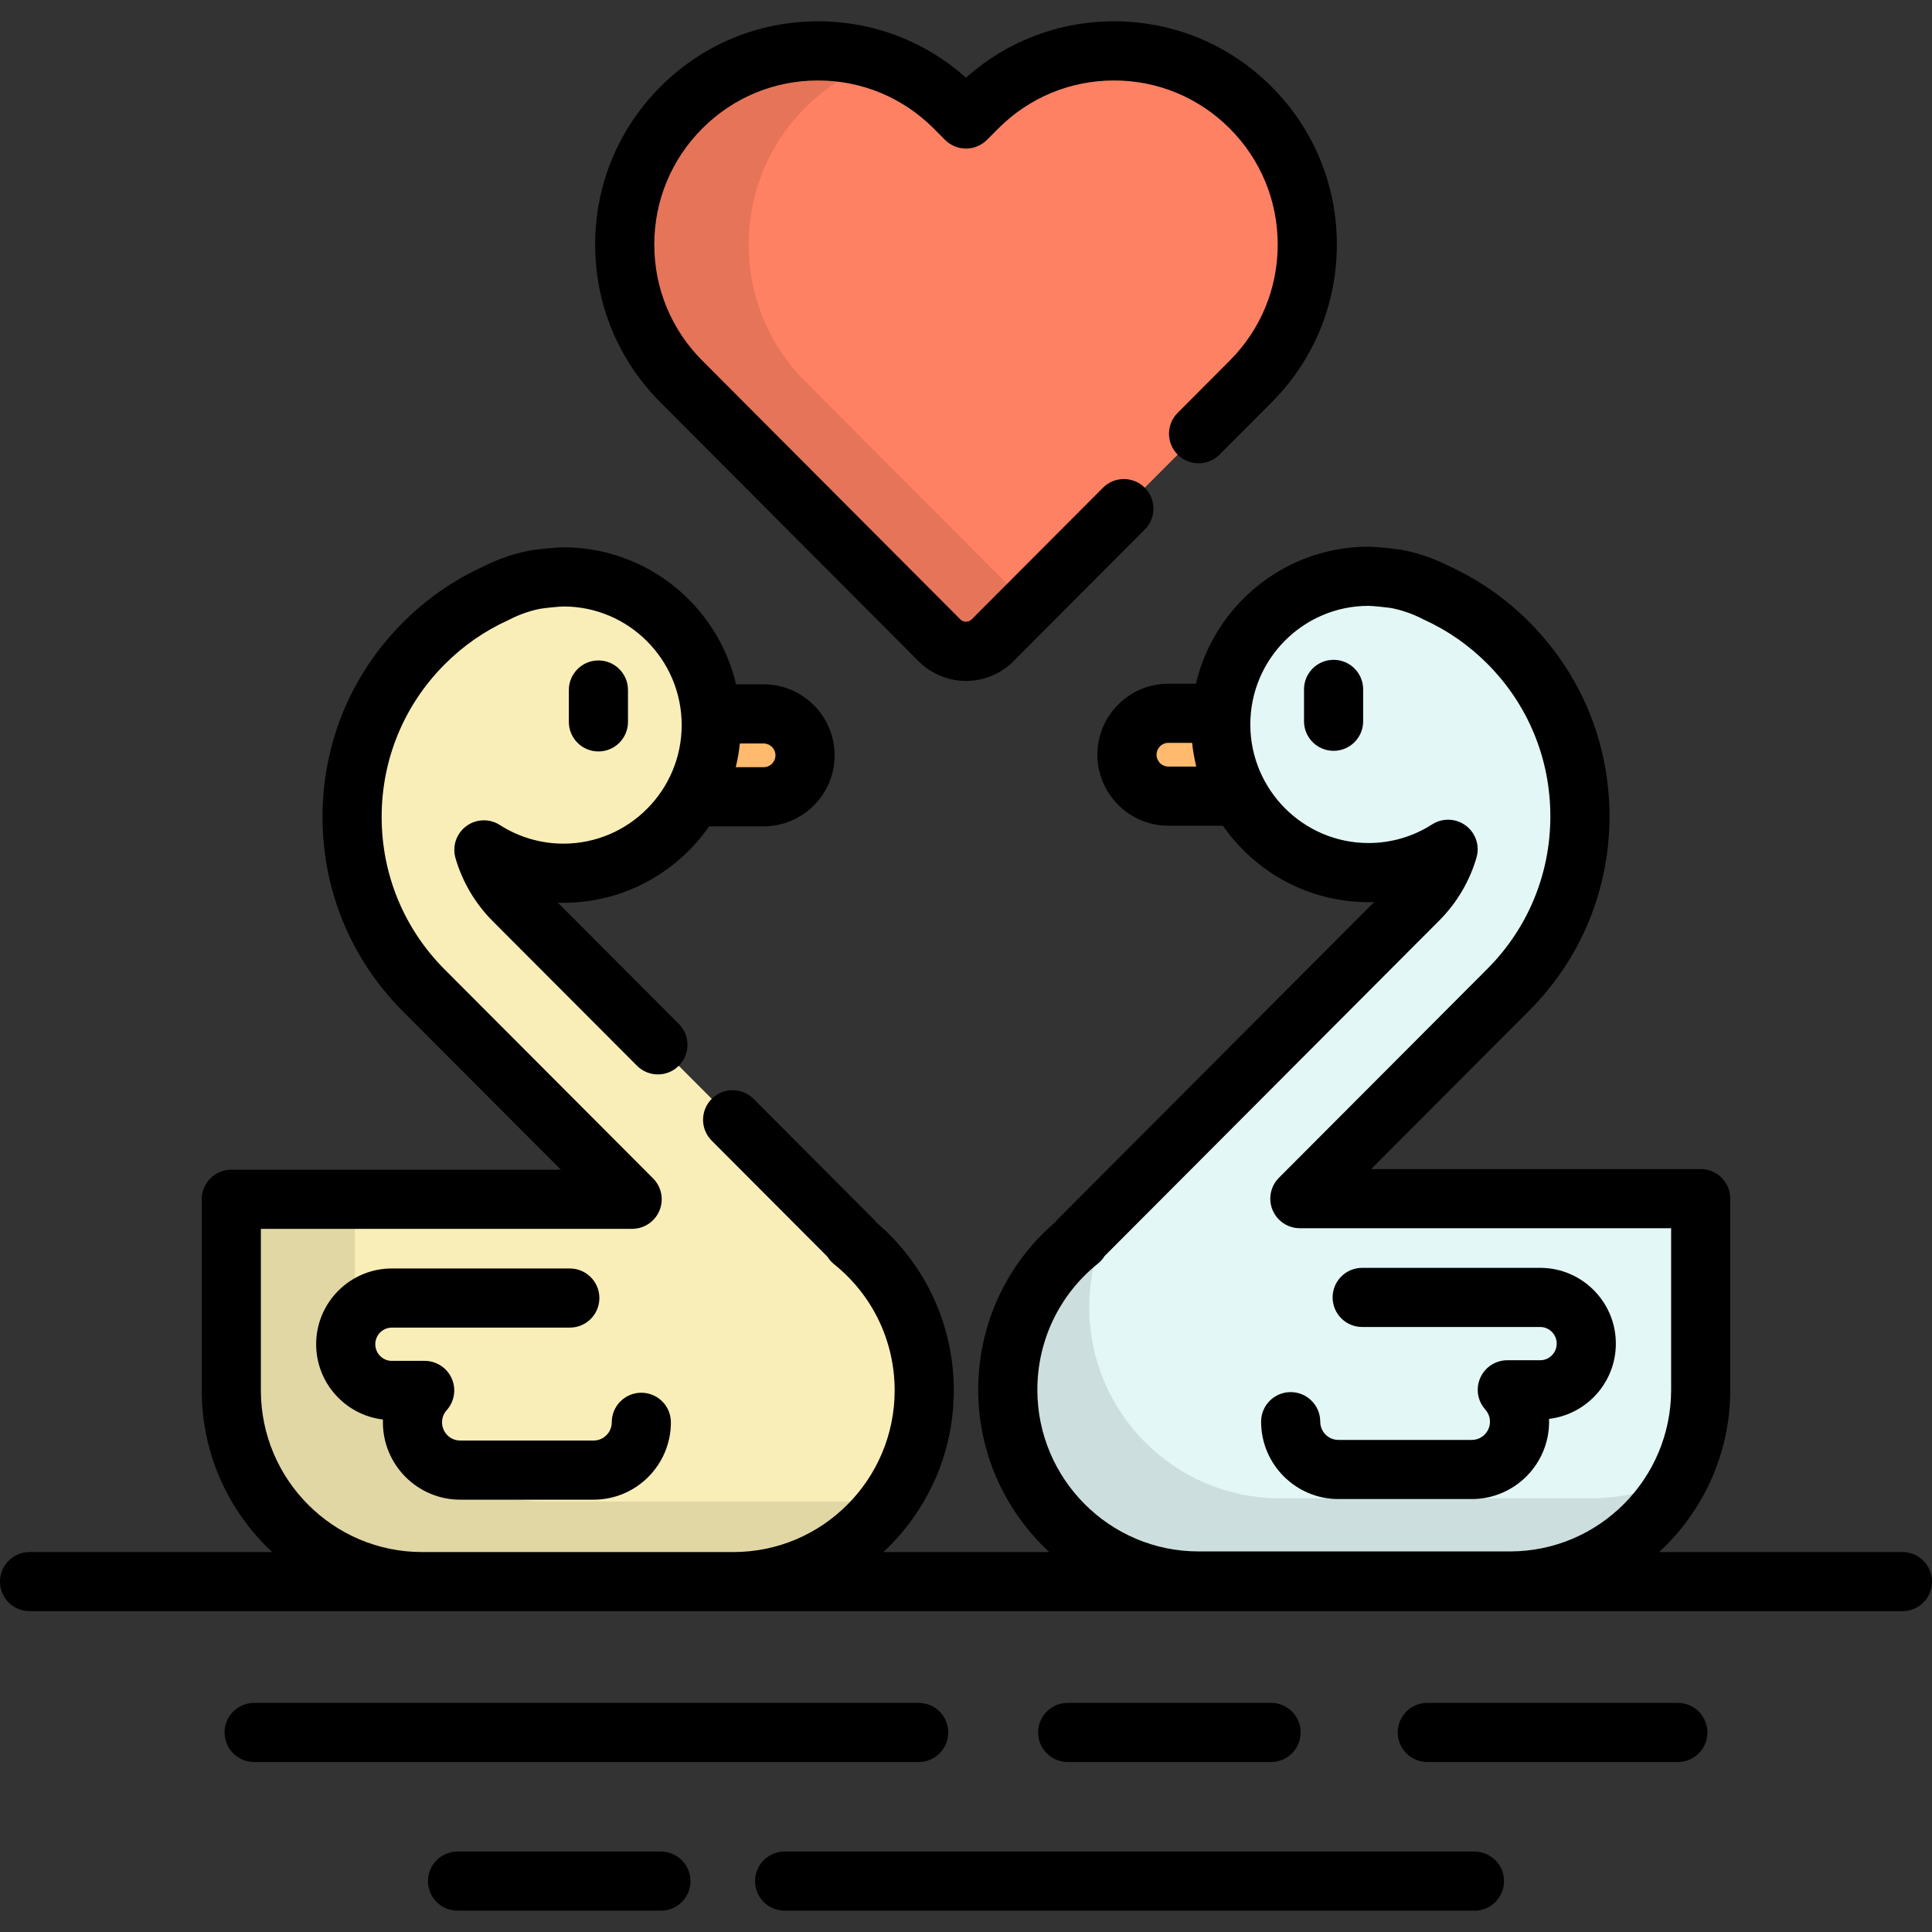
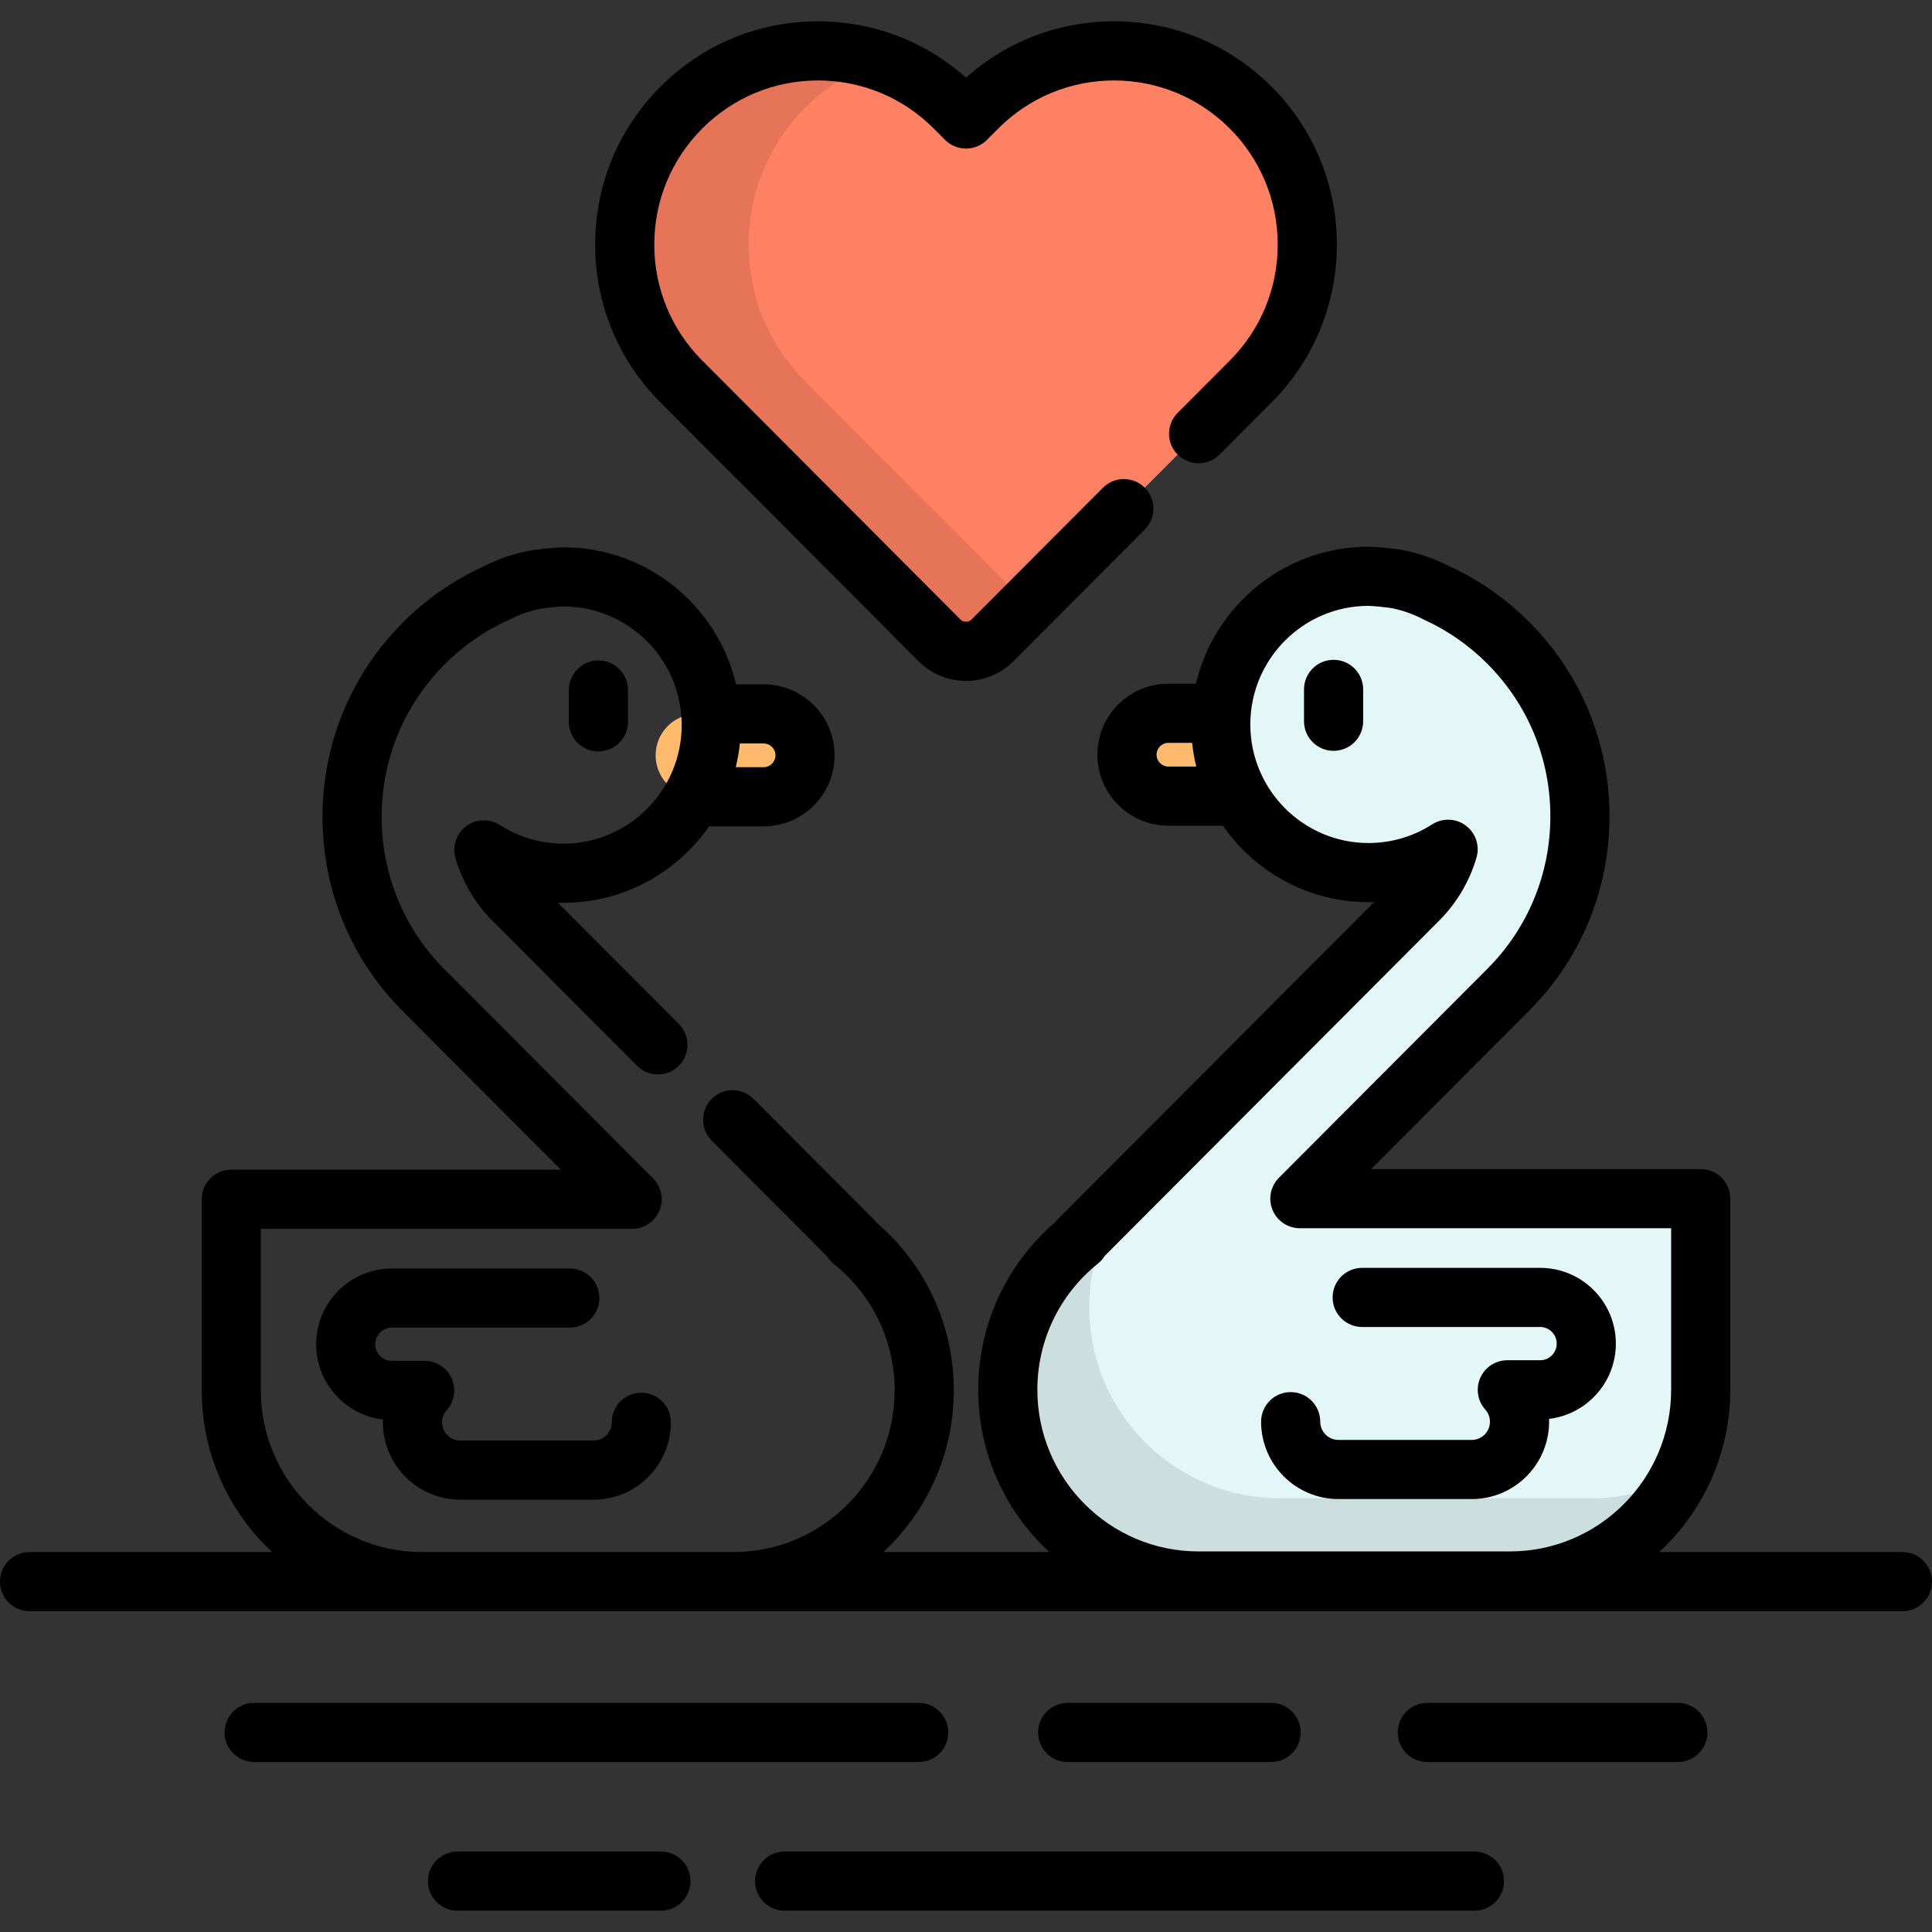
<svg xmlns="http://www.w3.org/2000/svg" height="800px" width="800px" version="1.1" id="Layer_1" viewBox="0 0 512 512" xml:space="preserve">
  <rect x="0" y="0" width="512" height="512" fill="#333333" stroke="none" />
  <g>
    <path style="fill:#FFBA6E;" d="M298.659,200.006c0,6.063,4.903,10.977,10.951,10.977h17.69c6.048,0,10.951-4.915,10.951-10.977l0,0   c0-6.063-4.903-10.977-10.951-10.977h-17.69C303.563,189.028,298.659,193.944,298.659,200.006L298.659,200.006z" />
    <path style="fill:#FFBA6E;" d="M213.34,200.171c0,6.063-4.903,10.978-10.951,10.978h-17.69c-6.048,0-10.951-4.916-10.951-10.978   l0,0c0-6.063,4.903-10.977,10.951-10.977h17.69C208.437,189.194,213.34,194.11,213.34,200.171L213.34,200.171z" />
  </g>
-   <path style="fill:#F9EEB7;" d="M225.942,328.92l0.153-0.153l-89.967-90.183c-3.769-3.779-6.448-8.358-7.892-13.353  c6.088,3.908,13.319,6.183,21.086,6.183c21.633,0,39.169-17.578,39.169-39.264c0-21.685-17.537-39.265-39.169-39.265  c-1.568,0-7.007,0.548-8.18,0.865c-3.457,0.736-6.741,1.934-9.794,3.517c-7.001,3.185-13.446,7.637-19.044,13.25  c-12.25,12.28-18.997,28.606-18.997,45.973s6.747,33.695,18.997,45.974l55.22,55.352H61.296v50.663  c0,27.98,22.628,50.664,50.542,50.664h82.55c27.912,0,50.542-22.684,50.542-50.664C244.928,352.471,237.512,338.204,225.942,328.92z  " />
  <g style="opacity:0.1;">
-     <path d="M227.133,397.918h-82.55c-27.912,0-50.542-22.684-50.542-50.664v-29.435H61.296v50.663   c0,27.98,22.628,50.664,50.542,50.664h82.55c17.313,0,32.587-8.731,41.696-22.036C233.176,397.631,230.189,397.918,227.133,397.918   z" />
-   </g>
+     </g>
  <path style="fill:#E2F7F6;" d="M286.058,328.753l-0.149-0.151l89.965-90.185c3.771-3.779,6.449-8.357,7.894-13.351  c-6.089,3.907-13.32,6.182-21.087,6.182c-21.633,0-39.169-17.579-39.169-39.265c0-21.684,17.536-39.264,39.169-39.264  c1.569,0,7.006,0.546,8.181,0.865c3.458,0.736,6.741,1.932,9.793,3.516c7.001,3.185,13.446,7.638,19.046,13.251  c12.251,12.279,18.998,28.607,18.998,45.973s-6.747,33.694-18.998,45.974l-55.22,55.352h106.225v50.662  c0,27.981-22.627,50.664-50.541,50.664h-82.55c-27.913,0-50.541-22.683-50.541-50.664  C267.073,352.305,274.488,338.038,286.058,328.753z" />
  <g style="opacity:0.1;">
    <path d="M421.753,397.061h-82.55c-27.913,0-50.541-22.683-50.541-50.664c0-12.03,4.189-23.074,11.177-31.762l-13.933,13.967   l0.149,0.151c-11.568,9.284-18.985,23.551-18.985,39.562c0,27.981,22.627,50.664,50.541,50.664h82.55   c19.667,0,36.699-11.269,45.052-27.711C438.202,394.962,430.224,397.061,421.753,397.061z" />
  </g>
  <path style="fill:#FF8163;" d="M256,172.623c-2.628,0-5.151-1.046-7.011-2.911l-68.43-68.623  c-9.672-9.689-15.001-22.576-15.001-36.285c0-13.707,5.329-26.595,15.003-36.287c9.673-9.69,22.534-15.032,36.216-15.032  c13.683,0,26.545,5.342,36.218,15.032L256,31.532l3.007-3.015c9.674-9.69,22.534-15.032,36.219-15.032  c13.679,0,26.541,5.342,36.216,15.032c9.672,9.692,15,22.58,15,36.287c0,13.709-5.329,26.595-15,36.288l-68.428,68.619  C261.157,171.577,258.632,172.623,256,172.623z" />
  <g style="opacity:0.1;">
    <path d="M213.413,101.09c-9.672-9.689-15.002-22.576-15.002-36.285c0-13.707,5.329-26.595,15.003-36.287   c5.661-5.672,12.419-9.84,19.789-12.333c-5.224-1.767-10.753-2.699-16.428-2.699c-13.682,0-26.544,5.342-36.216,15.032   c-9.674,9.692-15.003,22.58-15.003,36.287c0,13.709,5.329,26.595,15.001,36.285l68.43,68.623c1.86,1.864,4.383,2.911,7.011,2.911   c2.632,0,5.157-1.046,7.014-2.911l9.416-9.442L213.413,101.09z" />
  </g>
-   <path d="M166.424,191.306v-8.444c0-4.328-3.509-7.837-7.837-7.837c-4.328,0-7.837,3.509-7.837,7.837v8.444  c0,4.328,3.509,7.837,7.837,7.837C162.915,199.143,166.424,195.634,166.424,191.306z" />
+   <path d="M166.424,191.306v-8.444c0-4.328-3.509-7.837-7.837-7.837c-4.328,0-7.837,3.509-7.837,7.837v8.444  c0,4.328,3.509,7.837,7.837,7.837C162.915,199.143,166.424,195.634,166.424,191.306" />
  <path d="M121.945,397.429h35.378c11.289,0,20.473-9.197,20.473-20.503c0-4.328-3.509-7.837-7.837-7.837  c-4.328,0-7.837,3.509-7.837,7.837c0,2.662-2.154,4.83-4.799,4.83h-35.378c-2.646,0-4.798-2.166-4.798-4.83  c0-1.514,0.675-2.587,1.241-3.22c2.061-2.304,2.575-5.603,1.312-8.424c-1.261-2.821-4.064-4.637-7.154-4.637h-8.711  c-2.415,0-4.378-1.977-4.378-4.406c0-2.429,1.964-4.406,4.378-4.406h47.172c4.328,0,7.837-3.509,7.837-7.837  c0-4.328-3.509-7.837-7.837-7.837h-47.172c-11.057,0-20.052,9.008-20.052,20.08c0,10.278,7.75,18.775,17.704,19.944  c-0.009,0.248-0.014,0.496-0.014,0.744C101.473,388.232,110.657,397.429,121.945,397.429z" />
  <path d="M353.414,174.859c-4.329,0-7.837,3.509-7.837,7.837v8.444c0,4.328,3.508,7.837,7.837,7.837s7.837-3.509,7.837-7.837v-8.444  C361.25,178.368,357.742,174.859,353.414,174.859z" />
  <path d="M408.166,335.992h-47.173c-4.329,0-7.837,3.509-7.837,7.837c0,4.328,3.508,7.837,7.837,7.837h47.173  c2.415,0,4.378,1.977,4.378,4.407c0,2.429-1.963,4.406-4.378,4.406h-8.712c-3.09,0-5.892,1.816-7.154,4.637  c-1.261,2.821-0.748,6.121,1.312,8.424c0.566,0.632,1.241,1.705,1.241,3.219c0,2.663-2.152,4.831-4.797,4.831h-35.38  c-2.646,0-4.798-2.167-4.798-4.831c0-4.328-3.509-7.837-7.837-7.837c-4.329,0-7.837,3.509-7.837,7.837  c0,11.306,9.184,20.504,20.472,20.504h35.38c11.288,0,20.471-9.198,20.471-20.504c0-0.249-0.004-0.496-0.014-0.743  c9.954-1.167,17.704-9.665,17.704-19.943C428.217,345,419.222,335.992,408.166,335.992z" />
  <path d="M251.298,459.118c0-4.328-3.509-7.837-7.837-7.837H67.351c-4.328,0-7.837,3.509-7.837,7.837s3.509,7.837,7.837,7.837h176.11  C247.789,466.954,251.298,463.446,251.298,459.118z" />
  <path d="M336.849,466.954c4.329,0,7.837-3.509,7.837-7.837s-3.508-7.837-7.837-7.837H282.95c-4.329,0-7.837,3.509-7.837,7.837  s3.508,7.837,7.837,7.837H336.849z" />
  <path d="M444.649,451.281h-66.396c-4.329,0-7.837,3.509-7.837,7.837s3.508,7.837,7.837,7.837h66.396  c4.328,0,7.837-3.509,7.837-7.837C452.486,454.79,448.977,451.281,444.649,451.281z" />
  <path d="M175.15,490.678h-53.9c-4.328,0-7.837,3.509-7.837,7.837s3.509,7.837,7.837,7.837h53.9c4.328,0,7.837-3.509,7.837-7.837  S179.479,490.678,175.15,490.678z" />
  <path d="M390.749,490.678H207.935c-4.328,0-7.837,3.509-7.837,7.837s3.509,7.837,7.837,7.837h182.814  c4.329,0,7.837-3.509,7.837-7.837C398.586,494.187,395.078,490.678,390.749,490.678z" />
  <path d="M243.441,175.248c3.305,3.312,7.883,5.212,12.559,5.212c4.681,0,9.261-1.901,12.563-5.214l34.824-34.92  c3.056-3.065,3.049-8.027-0.016-11.082c-3.066-3.057-8.028-3.05-11.082,0.016l-34.826,34.923c-0.765,0.768-2.154,0.772-2.926-0.001  l-68.434-68.626c-8.196-8.212-12.711-19.132-12.711-30.748s4.515-22.537,12.713-30.751c8.195-8.21,19.087-12.732,30.67-12.732  c11.584,0,22.477,4.521,30.669,12.729l3.005,3.015c1.47,1.474,3.466,2.303,5.548,2.303H256c2.081,0,4.077-0.828,5.548-2.302  l3.005-3.012c8.196-8.21,19.089-12.732,30.674-12.732c11.582,0,22.474,4.522,30.67,12.731c8.196,8.214,12.71,19.135,12.71,30.752  s-4.514,22.537-12.712,30.754l-13.806,13.846c-3.056,3.065-3.049,8.027,0.016,11.083c3.065,3.055,8.027,3.049,11.082-0.016  l13.805-13.844c11.149-11.174,17.289-26.027,17.289-41.823c0-15.797-6.14-30.65-17.291-41.824  c-11.159-11.179-25.991-17.335-41.763-17.335c-14.607,0-28.405,5.277-39.225,14.931c-10.821-9.654-24.618-14.931-39.224-14.931  c-15.776,0-30.607,6.155-41.762,17.333c-11.152,11.173-17.293,26.026-17.293,41.823c0,15.798,6.141,30.65,17.289,41.818  L243.441,175.248z" />
  <path d="M504.163,411.309h-64.464c11.574-10.697,18.842-26.009,18.842-42.994v-50.662c0-4.328-3.508-7.837-7.837-7.837h-87.338  l41.88-41.981c13.728-13.76,21.287-32.053,21.287-51.509c0-19.458-7.56-37.75-21.287-51.508  c-6.18-6.195-13.301-11.163-21.167-14.766c-3.65-1.874-7.517-3.257-11.5-4.113c-2.408-0.556-8.104-1.056-9.901-1.056  c-22.214,0-40.863,15.523-45.747,36.309h-7.322c-10.359,0-18.787,8.44-18.787,18.813s8.428,18.813,18.787,18.813h14.47  c8.499,12.236,22.626,20.266,38.599,20.266c0.494,0,0.987-0.007,1.481-0.023l-83.8,84.006c-0.263,0.264-0.504,0.542-0.721,0.832  c-12.992,11.149-20.402,27.225-20.402,44.417c0,16.986,7.266,32.298,18.842,42.994h-43.98  c11.472-10.689,18.667-25.929,18.667-42.827c0-17.186-7.408-33.261-20.395-44.409c-0.219-0.293-0.462-0.573-0.727-0.839  l-31.941-32.019c-3.055-3.064-8.018-3.071-11.082-0.014c-3.065,3.056-3.07,8.019-0.014,11.082l30.653,30.727  c0.467,0.763,1.066,1.449,1.779,2.021c10.203,8.188,16.055,20.38,16.055,33.45c0,23.616-19.157,42.827-42.705,42.827h-82.55  c-23.548,0-42.705-19.213-42.705-42.827v-42.826h98.39c3.168,0,6.025-1.907,7.238-4.833c1.214-2.927,0.546-6.296-1.691-8.538  l-55.22-55.352c-10.774-10.801-16.709-25.163-16.709-40.441s5.934-29.639,16.709-40.44c4.889-4.902,10.521-8.822,16.74-11.652  c0.122-0.055,0.243-0.114,0.364-0.177c2.486-1.289,5.116-2.234,7.816-2.809c0.087-0.019,0.172-0.039,0.258-0.06  c1.078-0.207,5.238-0.628,6.292-0.634c17.276,0,31.332,14.099,31.332,31.428s-14.056,31.427-31.332,31.427  c-5.989,0-11.818-1.708-16.852-4.94c-2.747-1.764-6.3-1.638-8.918,0.312c-2.617,1.952-3.75,5.323-2.843,8.458  c1.815,6.277,5.229,12.055,9.872,16.711l38.223,38.314c3.056,3.065,8.019,3.071,11.083,0.014c3.065-3.056,3.07-8.019,0.014-11.082  l-32.061-32.137c0.493,0.016,0.987,0.023,1.483,0.023c15.971,0,30.099-8.03,38.597-20.265h14.471  c10.359,0,18.787-8.441,18.787-18.814c0-10.374-8.428-18.813-18.787-18.813h-7.323c-4.884-20.785-23.533-36.309-45.746-36.309  c-1.609,0-7.44,0.491-9.892,1.054c-3.982,0.855-7.852,2.238-11.509,4.115c-7.869,3.606-14.99,8.573-21.166,14.767  c-13.727,13.759-21.287,32.051-21.287,51.508c0,19.456,7.56,37.749,21.287,51.509l41.881,41.981H61.296  c-4.328,0-7.837,3.509-7.837,7.837v50.663c0,16.898,7.195,32.138,18.667,42.827H7.837c-4.328,0-7.837,3.509-7.837,7.837  c0,4.328,3.509,7.837,7.837,7.837h496.327c4.329,0,7.837-3.509,7.837-7.837C512,414.818,508.492,411.309,504.163,411.309z   M309.611,203.146c-1.718,0-3.114-1.409-3.114-3.14c0-1.731,1.397-3.14,3.114-3.14h6.314c0.222,2.14,0.595,4.235,1.093,6.281h-7.407  V203.146z M196.075,197.031h6.315c1.717,0,3.114,1.409,3.114,3.14c0,1.732-1.397,3.141-3.114,3.141h-7.407  C195.481,201.266,195.854,199.171,196.075,197.031z M400.164,411.143h-82.55c-23.547,0-42.704-19.213-42.704-42.827  c0-13.071,5.851-25.263,16.053-33.45c0.711-0.569,1.308-1.253,1.774-2.014l88.682-88.899c4.644-4.653,8.058-10.431,9.874-16.709  c0.908-3.136-0.225-6.507-2.841-8.459c-2.619-1.953-6.171-2.078-8.918-0.315c-5.038,3.233-10.866,4.941-16.855,4.941  c-17.276,0-31.332-14.099-31.332-31.428s14.056-31.427,31.329-31.427c1.059,0.006,5.214,0.426,6.292,0.633  c0.087,0.022,0.174,0.042,0.262,0.061c2.703,0.575,5.332,1.519,7.813,2.807c0.12,0.063,0.242,0.122,0.366,0.178  c6.217,2.829,11.851,6.749,16.742,11.654c10.776,10.799,16.709,25.16,16.709,40.439c0,15.276-5.934,29.639-16.709,40.441  l-55.22,55.352c-2.238,2.243-2.904,5.612-1.691,8.538c1.214,2.926,4.071,4.833,7.239,4.833h98.389v42.825  C442.867,391.931,423.71,411.143,400.164,411.143z" />
</svg>